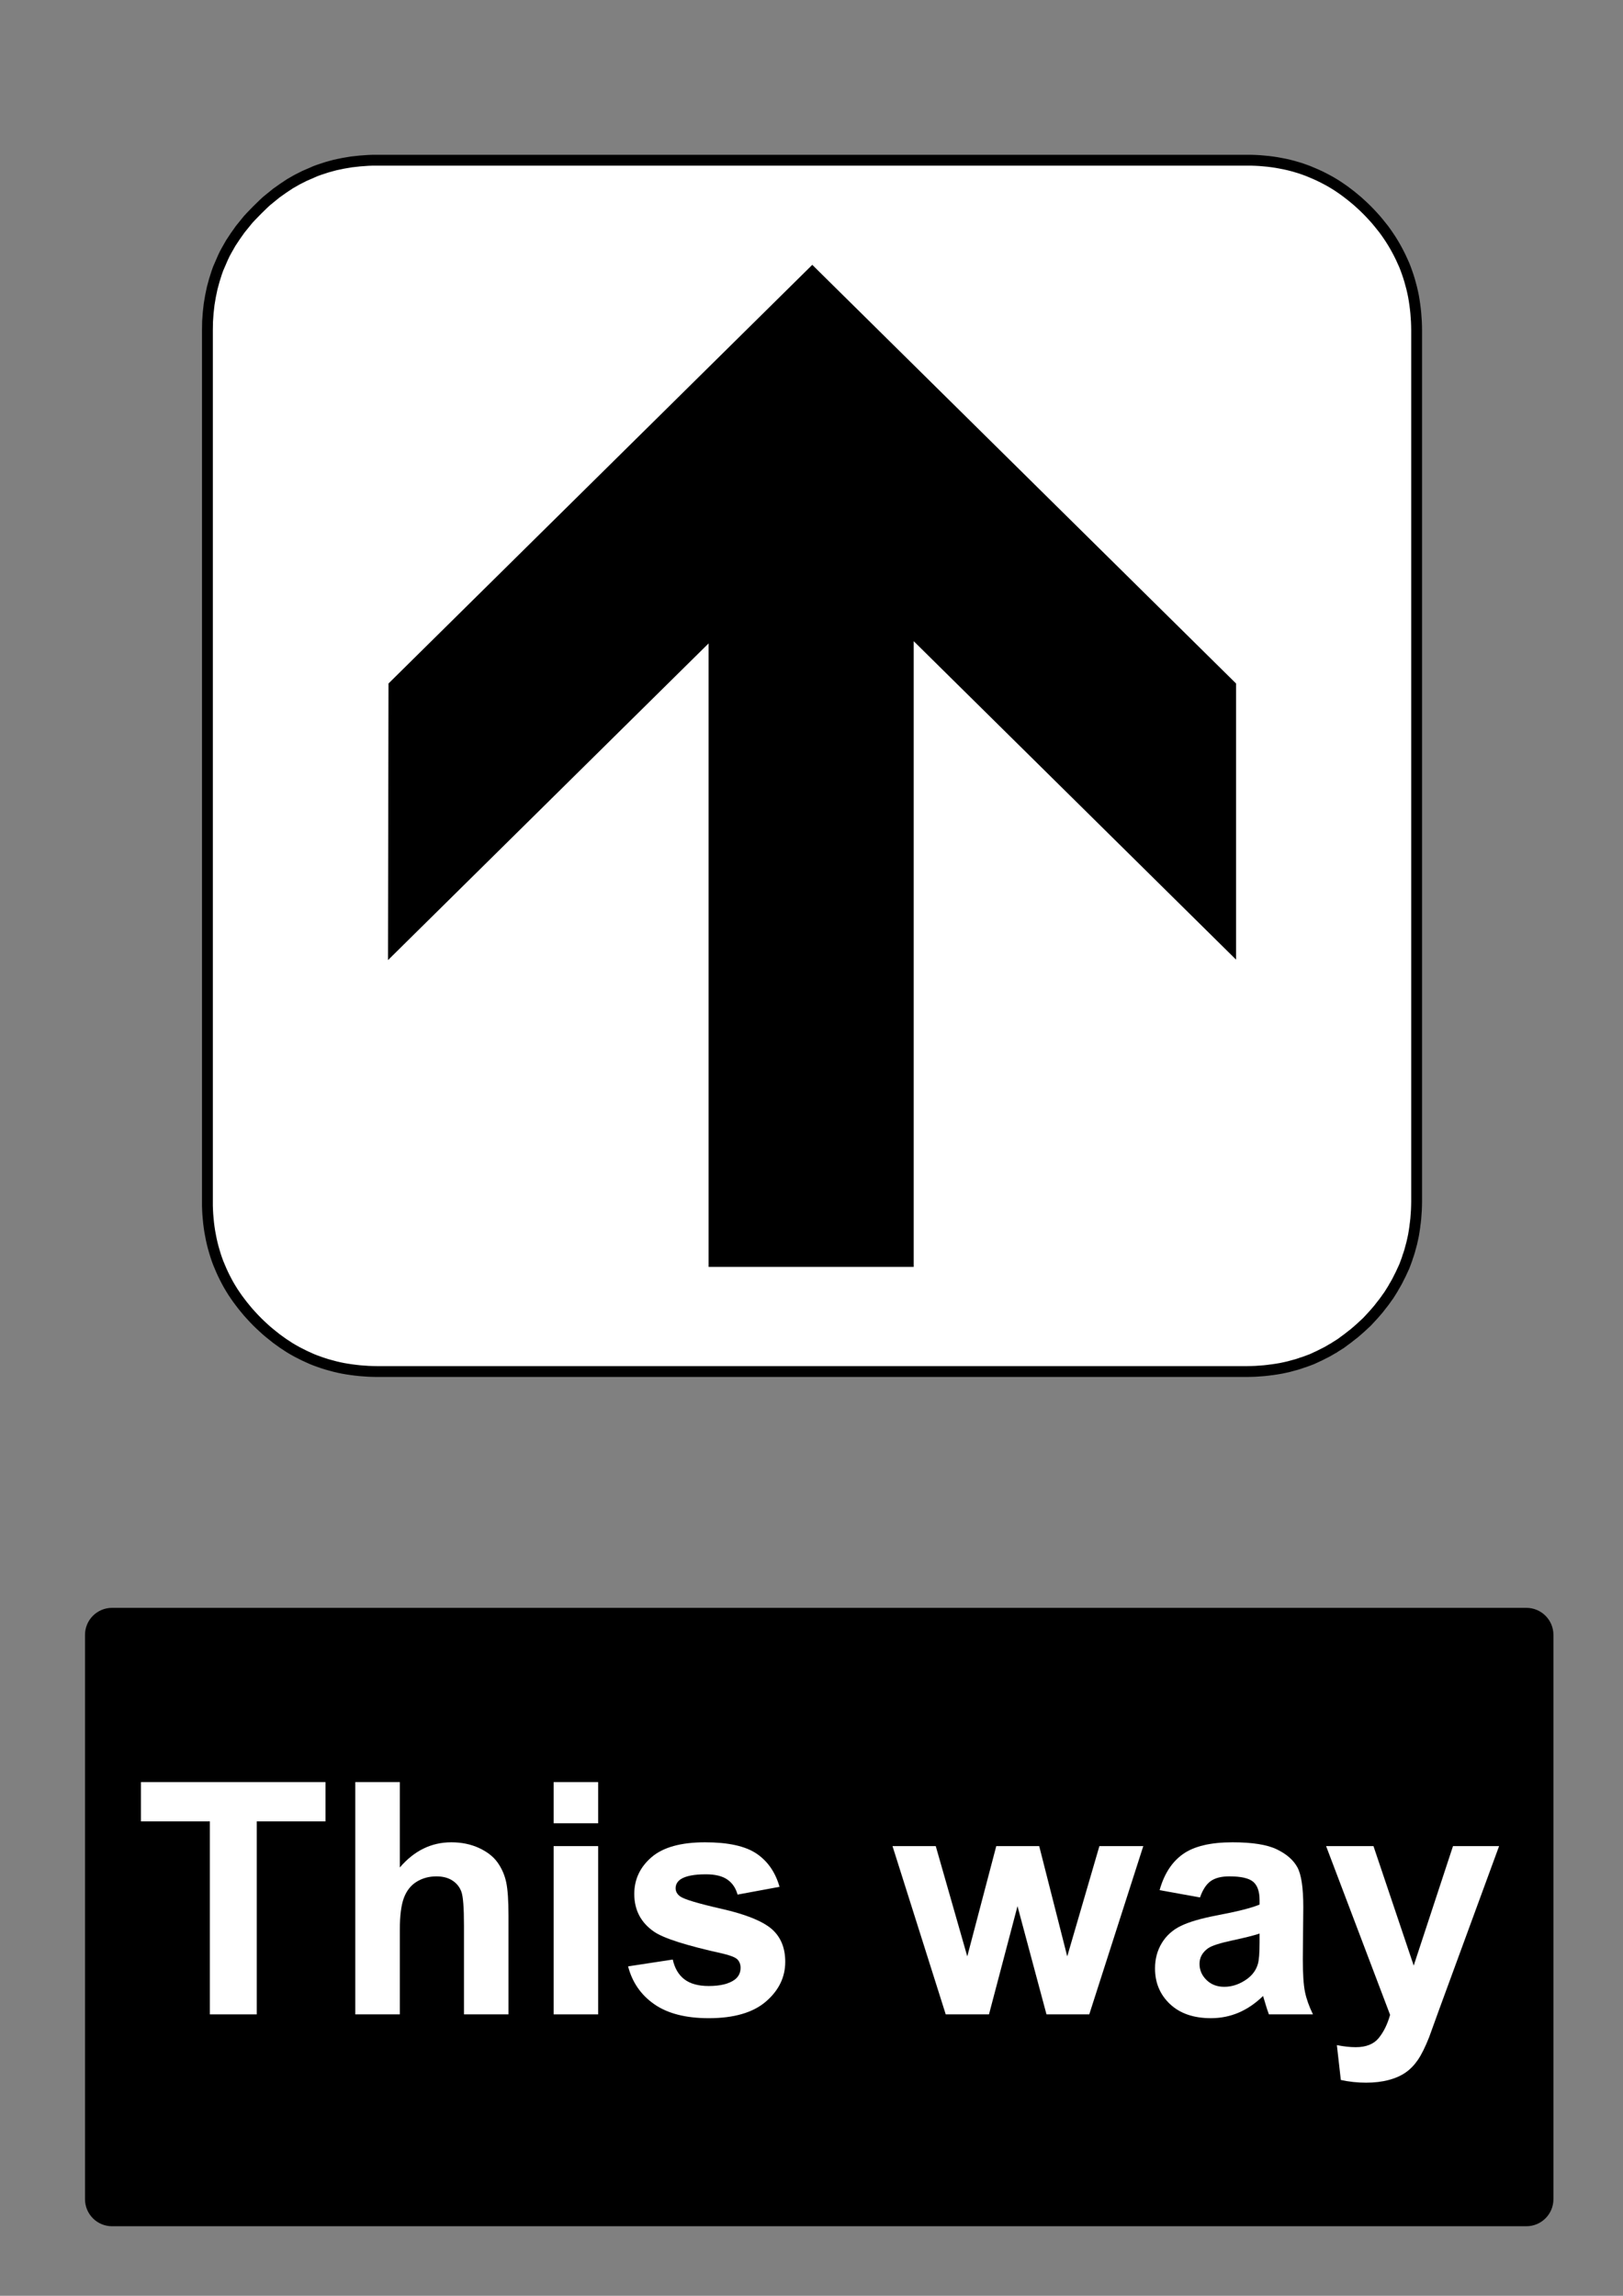
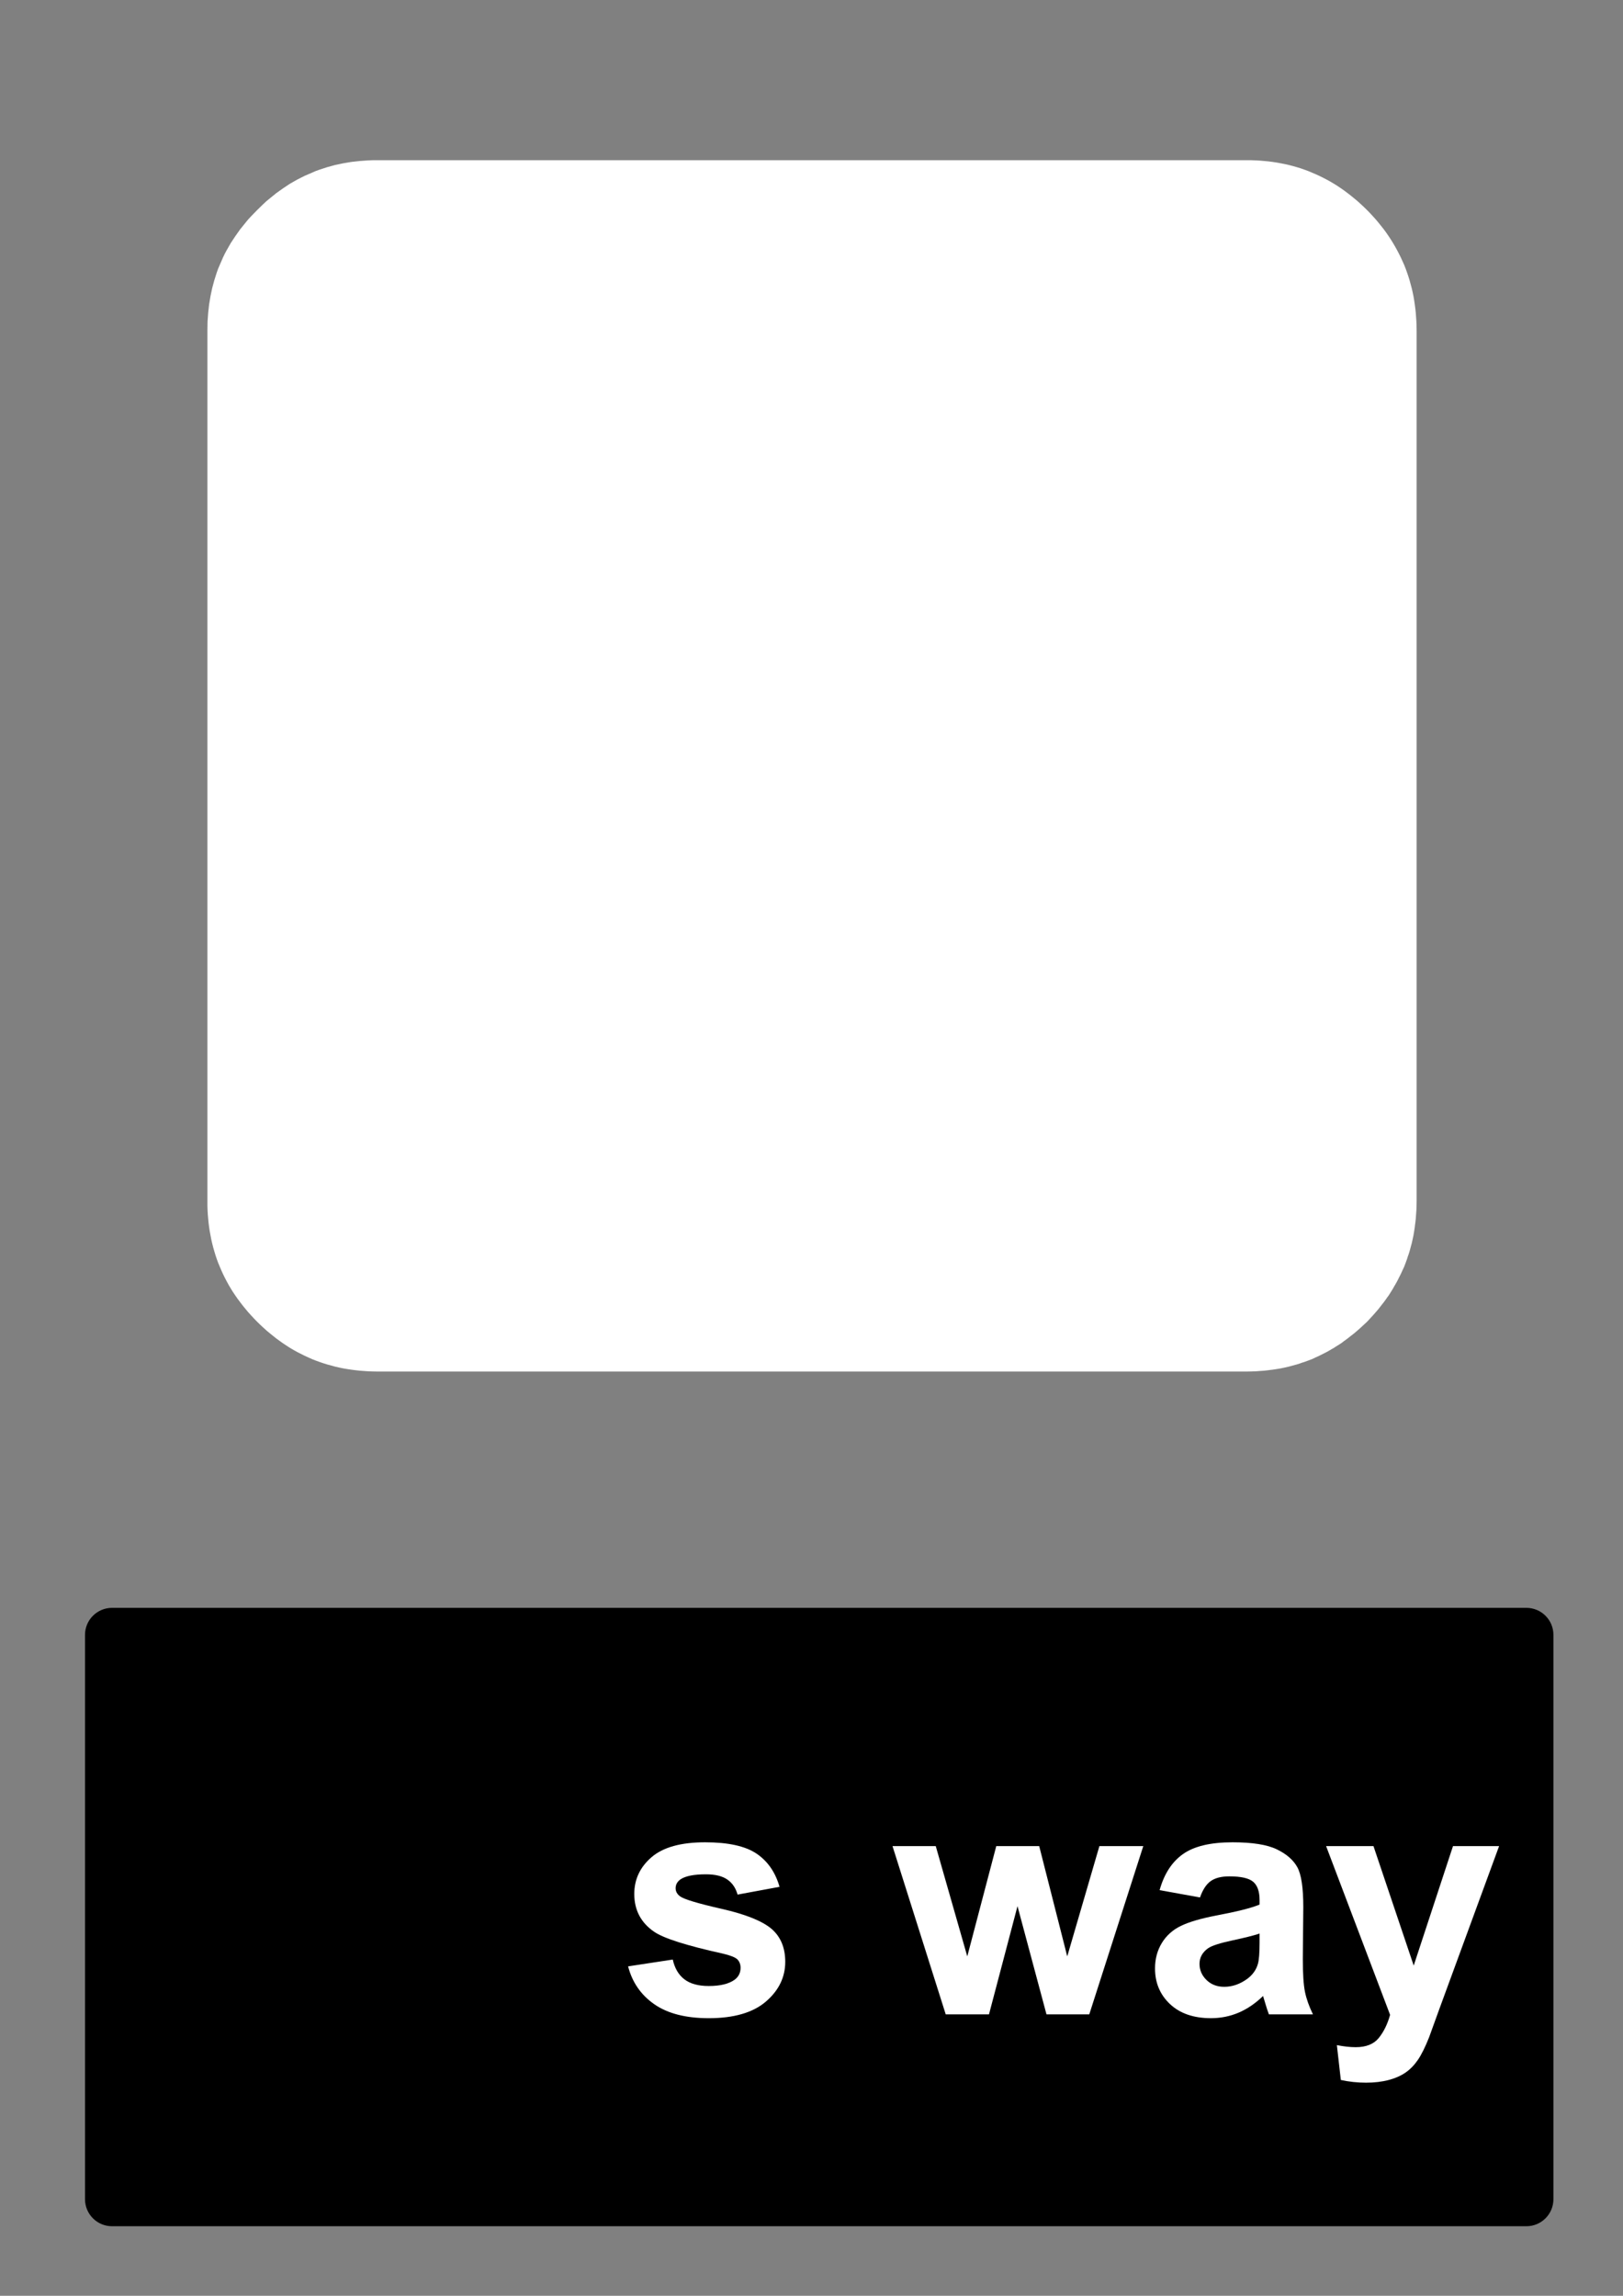
<svg xmlns="http://www.w3.org/2000/svg" version="1.1" id="Layer_1" x="0px" y="0px" width="595.279px" height="841.89px" viewBox="0 0 595.279 841.89" enable-background="new 0 0 595.279 841.89" xml:space="preserve">
  <rect x="0" y="0" width="595.279" height="841.89" fill="#808080" stroke="none" />
  <polygon fill="#FFFFFF" points="501.406,77.045 500.224,75.888 499.068,74.815 497.885,73.744 496.701,72.756 495.462,71.739   494.248,70.808 493.009,69.876 491.798,69.03 490.502,68.156 489.233,67.365 487.907,66.575 486.611,65.869 485.26,65.164   483.935,64.515 482.581,63.894 481.257,63.33 479.848,62.736 478.467,62.228 477.029,61.72 475.62,61.297 474.154,60.874   472.718,60.506 471.224,60.168 469.759,59.886 468.237,59.604 466.741,59.378 465.192,59.18 463.671,59.04 462.093,58.898   460.541,58.814 458.937,58.757 457.358,58.757 138.302,58.757 136.668,58.757 135.09,58.814 131.961,59.04 128.889,59.378   125.874,59.886 122.915,60.506 120.012,61.297 117.166,62.228 115.756,62.736 114.403,63.33 111.67,64.515 108.993,65.869   106.372,67.365 103.863,69.03 101.355,70.808 98.959,72.756 97.748,73.744 96.592,74.815 94.309,77.045 92.083,79.332   91.012,80.489 90.025,81.702 88.081,84.101 86.306,86.613 84.643,89.125 83.148,91.75 82.444,93.048 81.796,94.402 80.612,97.14   80.021,98.495 79.513,99.906 78.611,102.756 77.823,105.664 77.203,108.627 76.695,111.647 76.356,114.724 76.131,117.856   76.075,121.102 76.075,440.583 76.075,442.164 76.131,443.771 76.216,445.324 76.356,446.904 76.498,448.427 76.695,449.98   76.92,451.476 77.203,453 77.484,454.466 77.823,455.962 78.189,457.404 78.611,458.871 79.034,460.283 79.513,461.72   80.021,463.105 80.612,464.513 81.176,465.841 81.796,467.197 82.444,468.523 83.148,469.876 83.854,471.175 84.643,472.501   85.432,473.773 86.306,475.07 87.151,476.285 88.081,477.525 89.011,478.74 90.025,479.982 91.012,481.167 92.083,482.351   93.154,483.509 94.309,484.695 95.437,485.794 96.592,486.867 97.748,487.912 98.959,488.927 101.355,490.847 103.863,492.654   106.372,494.291 107.668,495.05 108.993,495.787 111.67,497.14 114.403,498.382 115.756,498.917 117.166,499.425 118.575,499.906   120.012,500.359 122.915,501.148 124.38,501.488 125.874,501.796 127.367,502.05 128.889,502.277 130.412,502.474 131.961,502.644   135.09,502.871 136.668,502.925 138.302,502.955 457.358,502.955 458.937,502.925 460.541,502.871 462.093,502.757 463.671,502.644   465.192,502.474 465.952,502.363 466.741,502.277 468.237,502.05 469.759,501.796 471.224,501.488 472.718,501.148 474.154,500.753   475.62,500.359 477.029,499.906 477.367,499.765 477.734,499.654 478.467,499.425 479.848,498.917 481.257,498.382 482.581,497.761   483.935,497.14 485.26,496.462 486.611,495.787 487.907,495.05 488.557,494.658 489.233,494.291 489.854,493.867 490.502,493.472   491.798,492.654 493.009,491.75 494.248,490.847 495.462,489.886 496.701,488.927 497.885,487.912 499.068,486.867 500.224,485.794   501.406,484.695 502.508,483.509 503.577,482.351 504.62,481.167 505.635,479.982 506.593,478.74 507.552,477.525 508.452,476.285   508.875,475.664 509.326,475.07 510.145,473.773 510.934,472.501 511.3,471.826 511.694,471.175 512.427,469.876 513.104,468.523   513.779,467.197 514.399,465.841 515.02,464.513 515.555,463.105 516.063,461.72 516.287,460.988 516.401,460.621 516.541,460.283   516.992,458.871 517.388,457.404 517.781,455.962 518.119,454.466 518.431,453 518.684,451.476 518.908,449.98 518.993,449.191   519.106,448.427 519.275,446.904 519.388,445.324 519.5,443.771 519.558,442.164 519.586,440.583 519.586,121.102 519.558,119.464   519.5,117.856 519.275,114.724 519.106,113.17 518.908,111.647 518.684,110.123 518.431,108.627 518.119,107.131 517.781,105.664   516.992,102.756 516.541,101.317 516.063,99.906 515.555,98.495 515.02,97.14 513.779,94.402 513.104,93.048 512.427,91.75   511.694,90.424 510.934,89.125 510.145,87.854 509.326,86.613 508.452,85.343 507.552,84.101 505.635,81.702 504.62,80.489   503.577,79.332 502.508,78.175 " />
-   <polygon fill="none" stroke="#000000" stroke-width="3.979" stroke-linecap="square" stroke-miterlimit="10" points="  501.406,77.045 500.224,75.888 499.068,74.815 497.885,73.744 496.701,72.756 495.462,71.739 494.248,70.808 493.009,69.876   491.798,69.03 490.502,68.156 489.233,67.365 487.907,66.575 486.611,65.869 485.26,65.164 483.935,64.515 482.581,63.894   481.257,63.33 479.848,62.736 478.467,62.228 477.029,61.72 475.62,61.297 474.154,60.874 472.718,60.506 471.224,60.168   469.759,59.886 468.237,59.604 466.741,59.378 465.192,59.18 463.671,59.04 462.093,58.898 460.541,58.814 458.937,58.757   457.358,58.757 138.302,58.757 136.668,58.757 135.09,58.814 131.961,59.04 128.889,59.378 125.874,59.886 122.915,60.506   120.012,61.297 117.166,62.228 115.756,62.736 114.403,63.33 111.67,64.515 108.993,65.869 106.372,67.365 103.863,69.03   101.355,70.808 98.959,72.756 97.748,73.744 96.592,74.815 94.309,77.045 92.083,79.332 91.012,80.489 90.025,81.702 88.081,84.101   86.306,86.613 84.643,89.125 83.148,91.75 82.444,93.048 81.796,94.402 80.612,97.14 80.021,98.495 79.513,99.906 78.611,102.756   77.823,105.664 77.203,108.627 76.695,111.647 76.356,114.724 76.131,117.856 76.075,121.102 76.075,440.583 76.075,442.164   76.131,443.771 76.216,445.324 76.356,446.904 76.498,448.427 76.695,449.98 76.92,451.476 77.203,453 77.484,454.466   77.823,455.962 78.189,457.404 78.611,458.871 79.034,460.283 79.513,461.72 80.021,463.105 80.612,464.513 81.176,465.841   81.796,467.197 82.444,468.523 83.148,469.876 83.854,471.175 84.643,472.501 85.432,473.773 86.306,475.07 87.151,476.285   88.081,477.525 89.011,478.74 90.025,479.982 91.012,481.167 92.083,482.351 93.154,483.509 94.309,484.695 95.437,485.794   96.592,486.867 97.748,487.912 98.959,488.927 101.355,490.847 103.863,492.654 106.372,494.291 107.668,495.05 108.993,495.787   111.67,497.14 114.403,498.382 115.756,498.917 117.166,499.425 118.575,499.906 120.012,500.359 122.915,501.148 124.38,501.488   125.874,501.796 127.367,502.05 128.889,502.277 130.412,502.474 131.961,502.644 135.09,502.871 136.668,502.925 138.302,502.955   457.358,502.955 458.937,502.925 460.541,502.871 462.093,502.757 463.671,502.644 465.192,502.474 465.952,502.363   466.741,502.277 468.237,502.05 469.759,501.796 471.224,501.488 472.718,501.148 474.154,500.753 475.62,500.359 477.029,499.906   477.367,499.765 477.734,499.654 478.467,499.425 479.848,498.917 481.257,498.382 482.581,497.761 483.935,497.14 485.26,496.462   486.611,495.787 487.907,495.05 488.557,494.658 489.233,494.291 489.854,493.867 490.502,493.472 491.798,492.654 493.009,491.75   494.248,490.847 495.462,489.886 496.701,488.927 497.885,487.912 499.068,486.867 500.224,485.794 501.406,484.695   502.508,483.509 503.577,482.351 504.62,481.167 505.635,479.982 506.593,478.74 507.552,477.525 508.452,476.285 508.875,475.664   509.326,475.07 510.145,473.773 510.934,472.501 511.3,471.826 511.694,471.175 512.427,469.876 513.104,468.523 513.779,467.197   514.399,465.841 515.02,464.513 515.555,463.105 516.063,461.72 516.287,460.988 516.401,460.621 516.541,460.283 516.992,458.871   517.388,457.404 517.781,455.962 518.119,454.466 518.431,453 518.684,451.476 518.908,449.98 518.993,449.191 519.106,448.427   519.275,446.904 519.388,445.324 519.5,443.771 519.558,442.164 519.586,440.583 519.586,121.102 519.558,119.464 519.5,117.856   519.275,114.724 519.106,113.17 518.908,111.647 518.684,110.123 518.431,108.627 518.119,107.131 517.781,105.664 516.992,102.756   516.541,101.317 516.063,99.906 515.555,98.495 515.02,97.14 513.779,94.402 513.104,93.048 512.427,91.75 511.694,90.424   510.934,89.125 510.145,87.854 509.326,86.613 508.452,85.343 507.552,84.101 505.635,81.702 504.62,80.489 503.577,79.332   502.508,78.175 " />
-   <polyline points="142.492,250.644 297.923,97.118 453.353,250.644 453.353,351.899 335.126,235.128 335.126,464.593   259.892,464.593 259.892,235.944 142.307,352.083 142.492,250.644 " />
  <path d="M41.1,589.611h518.74c5.479,0,9.92,4.439,9.92,9.92v206.93c0,5.479-4.439,9.92-9.92,9.92H41.1  c-5.479,0-9.92-4.439-9.92-9.92v-206.93C31.18,594.05,35.62,589.611,41.1,589.611" />
  <g>
-     <path fill="#FFFFFF" d="M76.973,738.691v-70.773H51.697v-14.41h67.693v14.41H94.172v70.773H76.973L76.973,738.691z" />
-     <path fill="#FFFFFF" d="M146.641,653.507v31.318c5.269-6.16,11.563-9.238,18.884-9.238c3.758,0,7.147,0.697,10.168,2.092   c3.021,1.395,5.298,3.178,6.828,5.346c1.53,2.17,2.576,4.57,3.139,7.205c0.561,2.635,0.842,6.721,0.842,12.262v36.199h-16.328   v-32.6c0-6.469-0.312-10.574-0.93-12.316c-0.62-1.742-1.715-3.127-3.283-4.154c-1.568-1.025-3.535-1.539-5.897-1.539   c-2.712,0-5.133,0.658-7.263,1.975c-2.131,1.316-3.69,3.305-4.677,5.955c-0.988,2.654-1.482,6.576-1.482,11.768v30.912h-16.328   v-85.184H146.641L146.641,653.507z" />
-     <path fill="#FFFFFF" d="M203.062,668.615v-15.107h16.328v15.107H203.062z M203.062,738.691v-61.709h16.328v61.709H203.062z" />
    <path fill="#FFFFFF" d="M230.371,721.083l16.386-2.498c0.697,3.176,2.111,5.588,4.242,7.234c2.13,1.645,5.112,2.469,8.947,2.469   c4.223,0,7.398-0.775,9.529-2.324c1.434-1.084,2.15-2.537,2.15-4.357c0-1.238-0.389-2.268-1.162-3.078   c-0.813-0.775-2.635-1.492-5.462-2.15c-13.171-2.906-21.52-5.559-25.043-7.961c-4.881-3.332-7.321-7.961-7.321-13.887   c0-5.348,2.111-9.84,6.333-13.48s10.77-5.463,19.64-5.463c8.444,0,14.721,1.375,18.826,4.127c4.105,2.75,6.935,6.816,8.483,12.201   l-15.398,2.848c-0.659-2.4-1.908-4.242-3.748-5.52c-1.84-1.279-4.465-1.918-7.874-1.918c-4.3,0-7.379,0.6-9.238,1.801   c-1.24,0.854-1.859,1.957-1.859,3.313c0,1.162,0.542,2.15,1.627,2.963c1.472,1.086,6.556,2.615,15.253,4.592   c8.696,1.975,14.769,4.395,18.216,7.262c3.408,2.906,5.113,6.955,5.113,12.146c0,5.654-2.363,10.518-7.089,14.584   c-4.728,4.066-11.718,6.102-20.977,6.102c-8.405,0-15.059-1.705-19.959-5.113C235.087,731.564,231.882,726.933,230.371,721.083z" />
    <path fill="#FFFFFF" d="M346.872,738.691l-19.522-61.709h15.862l11.563,40.441l10.633-40.441h15.746l10.285,40.441l11.795-40.441   h16.096l-19.813,61.709h-15.688l-10.634-39.688l-10.459,39.688H346.872z" />
    <path fill="#FFFFFF" d="M440.133,695.808l-14.817-2.674c1.665-5.965,4.532-10.381,8.601-13.248   c4.066-2.865,10.109-4.299,18.129-4.299c7.281,0,12.705,0.861,16.27,2.586c3.563,1.725,6.072,3.912,7.524,6.564   c1.452,2.654,2.18,7.525,2.18,14.613l-0.175,19.059c0,5.424,0.262,9.424,0.784,12s1.501,5.336,2.935,8.279h-16.153   c-0.427-1.084-0.948-2.691-1.567-4.822c-0.271-0.969-0.465-1.607-0.582-1.918c-2.789,2.713-5.771,4.746-8.947,6.102   c-3.177,1.355-6.566,2.033-10.169,2.033c-6.354,0-11.359-1.723-15.021-5.172c-3.659-3.447-5.489-7.805-5.489-13.072   c0-3.486,0.832-6.596,2.498-9.326c1.665-2.73,3.999-4.822,7.002-6.275c3.001-1.451,7.33-2.721,12.985-3.807   c7.632-1.432,12.919-2.77,15.863-4.01v-1.627c0-3.137-0.775-5.373-2.324-6.711c-1.55-1.336-4.475-2.004-8.773-2.004   c-2.905,0-5.171,0.572-6.798,1.715S441.14,692.943,440.133,695.808z M461.98,709.056c-2.092,0.697-5.404,1.529-9.937,2.498   s-7.495,1.918-8.891,2.848c-2.131,1.512-3.196,3.43-3.196,5.754c0,2.285,0.853,4.26,2.558,5.926   c1.704,1.666,3.873,2.498,6.508,2.498c2.943,0,5.753-0.967,8.425-2.904c1.978-1.473,3.273-3.273,3.895-5.404   c0.426-1.395,0.64-4.047,0.64-7.959L461.98,709.056L461.98,709.056z" />
    <path fill="#FFFFFF" d="M486.384,676.982h17.374l14.758,43.813l14.41-43.813h16.908l-21.789,59.385l-3.894,10.75   c-1.434,3.602-2.799,6.352-4.097,8.25c-1.298,1.896-2.789,3.438-4.475,4.619s-3.758,2.102-6.218,2.76s-5.239,0.988-8.338,0.988   c-3.138,0-6.218-0.33-9.239-0.988l-1.451-12.783c2.557,0.504,4.86,0.756,6.914,0.756c3.797,0,6.604-1.113,8.426-3.342   c1.819-2.227,3.215-5.064,4.184-8.512L486.384,676.982z" />
  </g>
</svg>